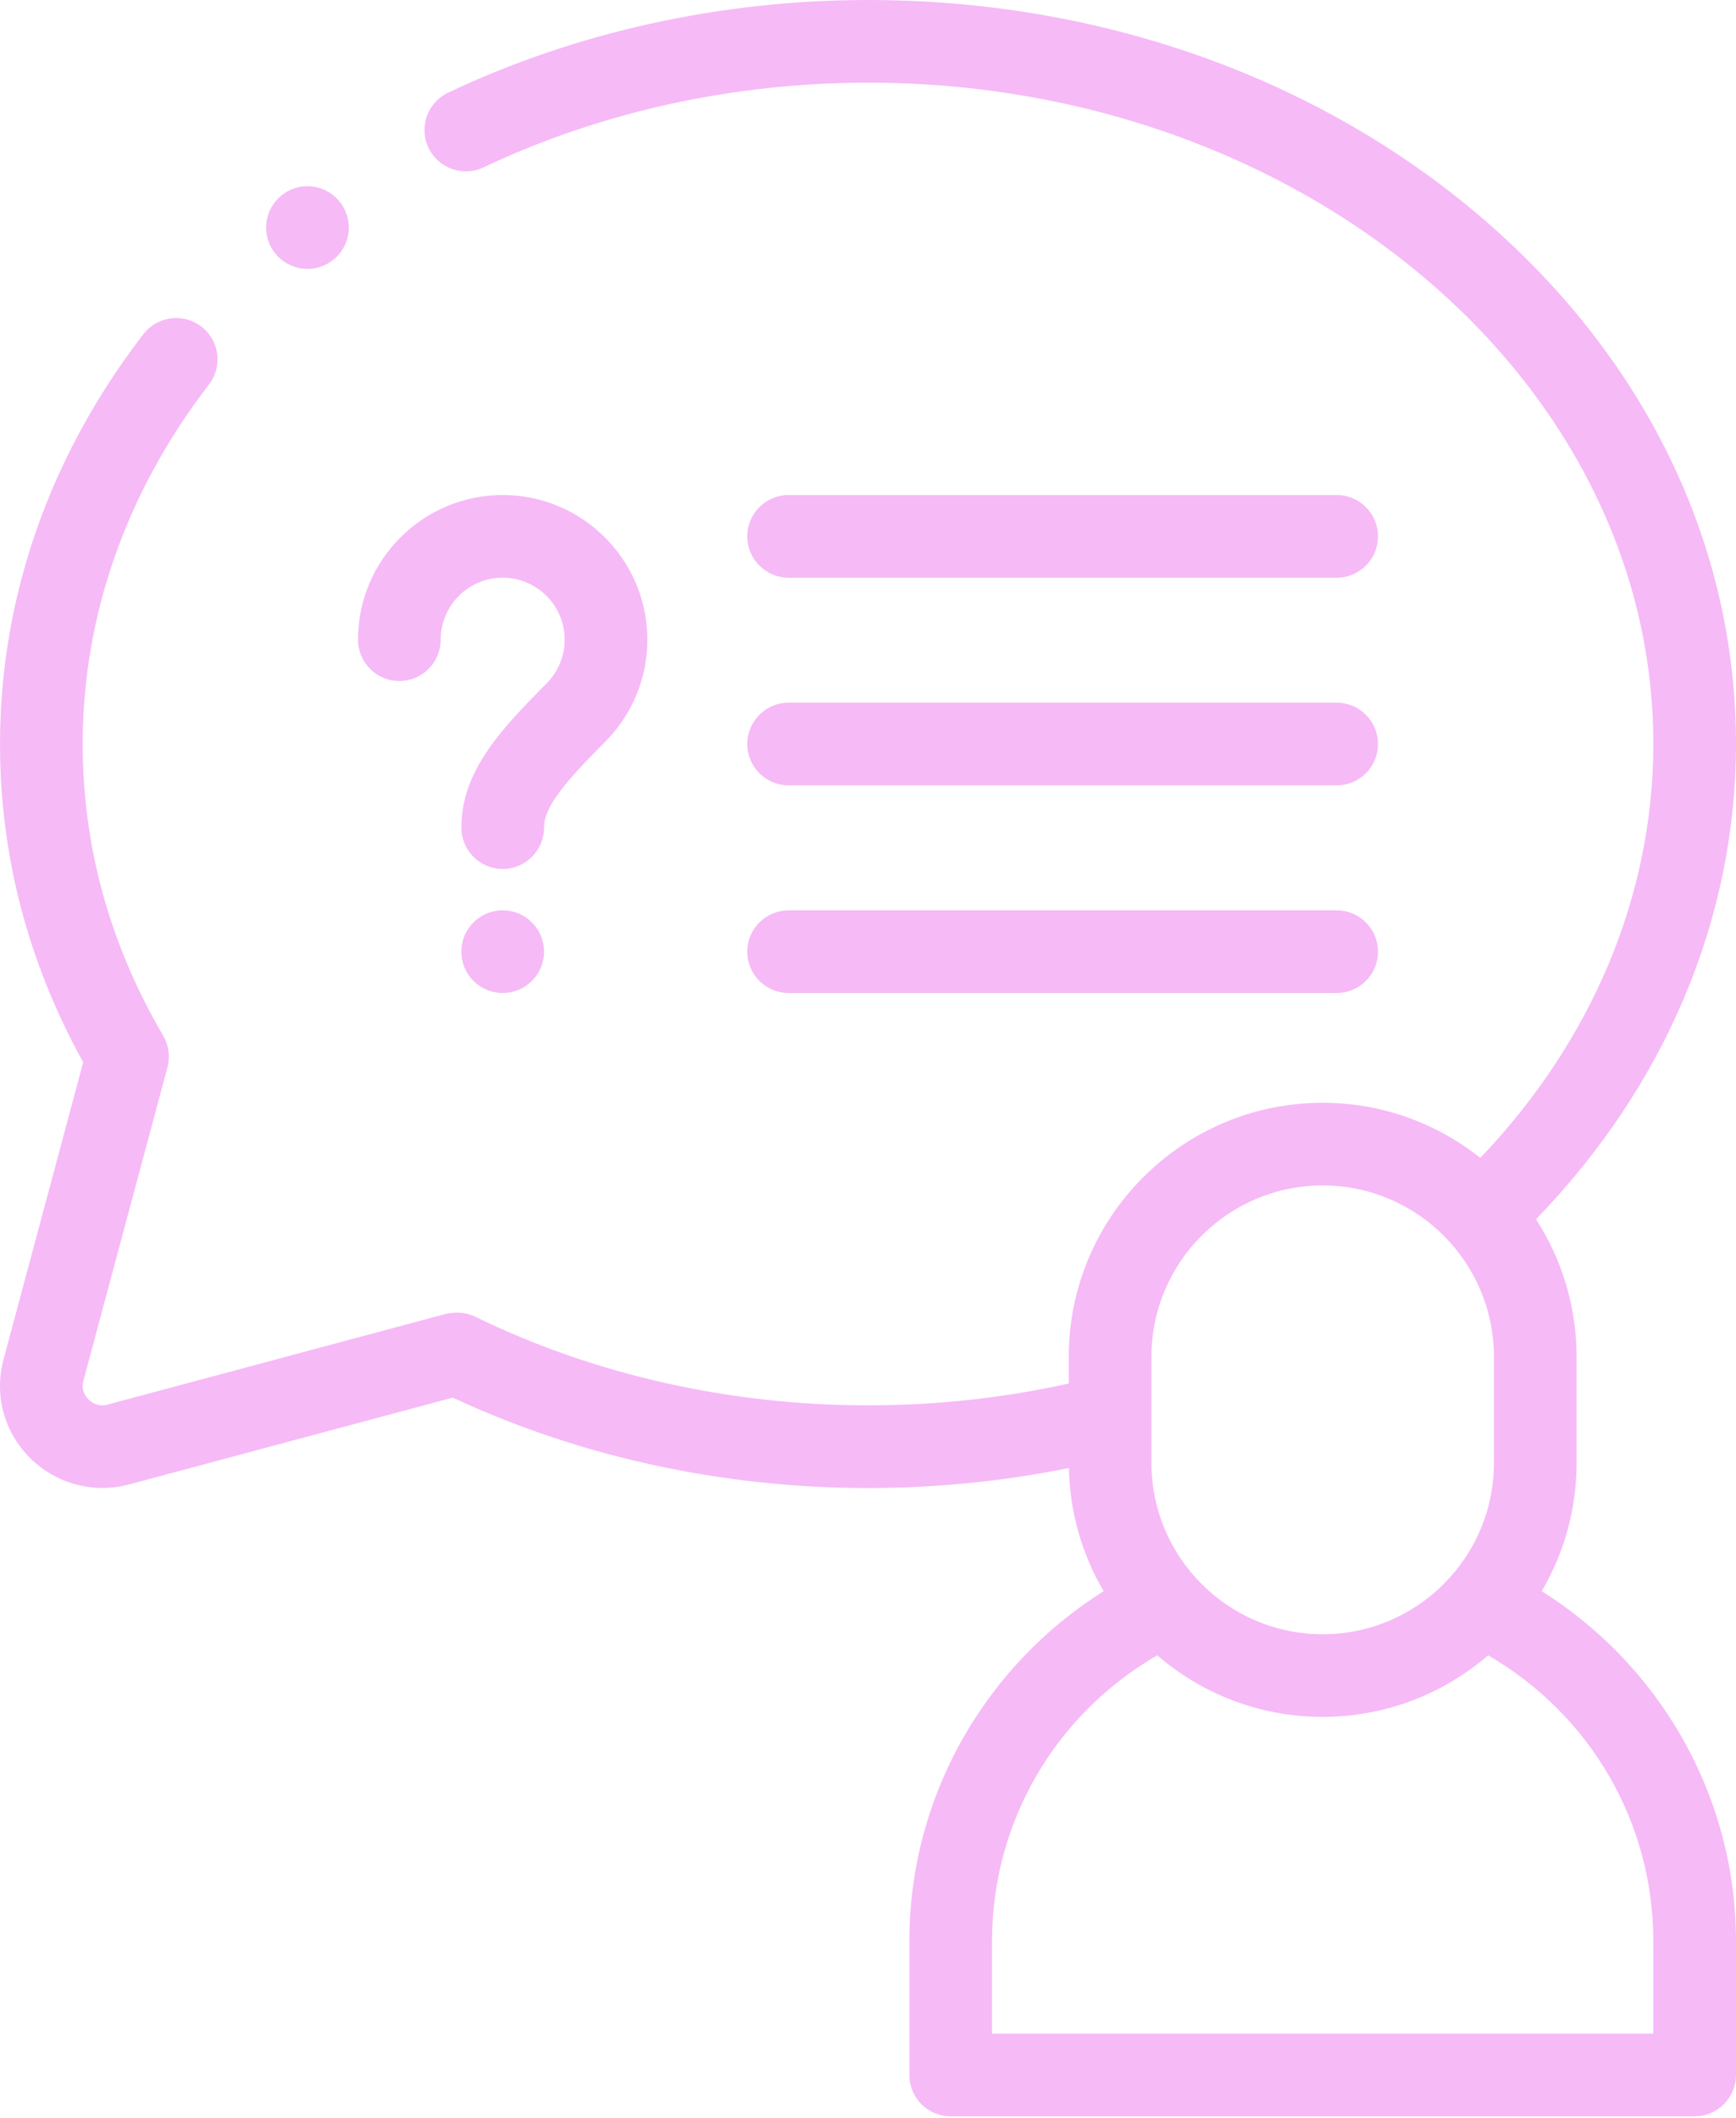
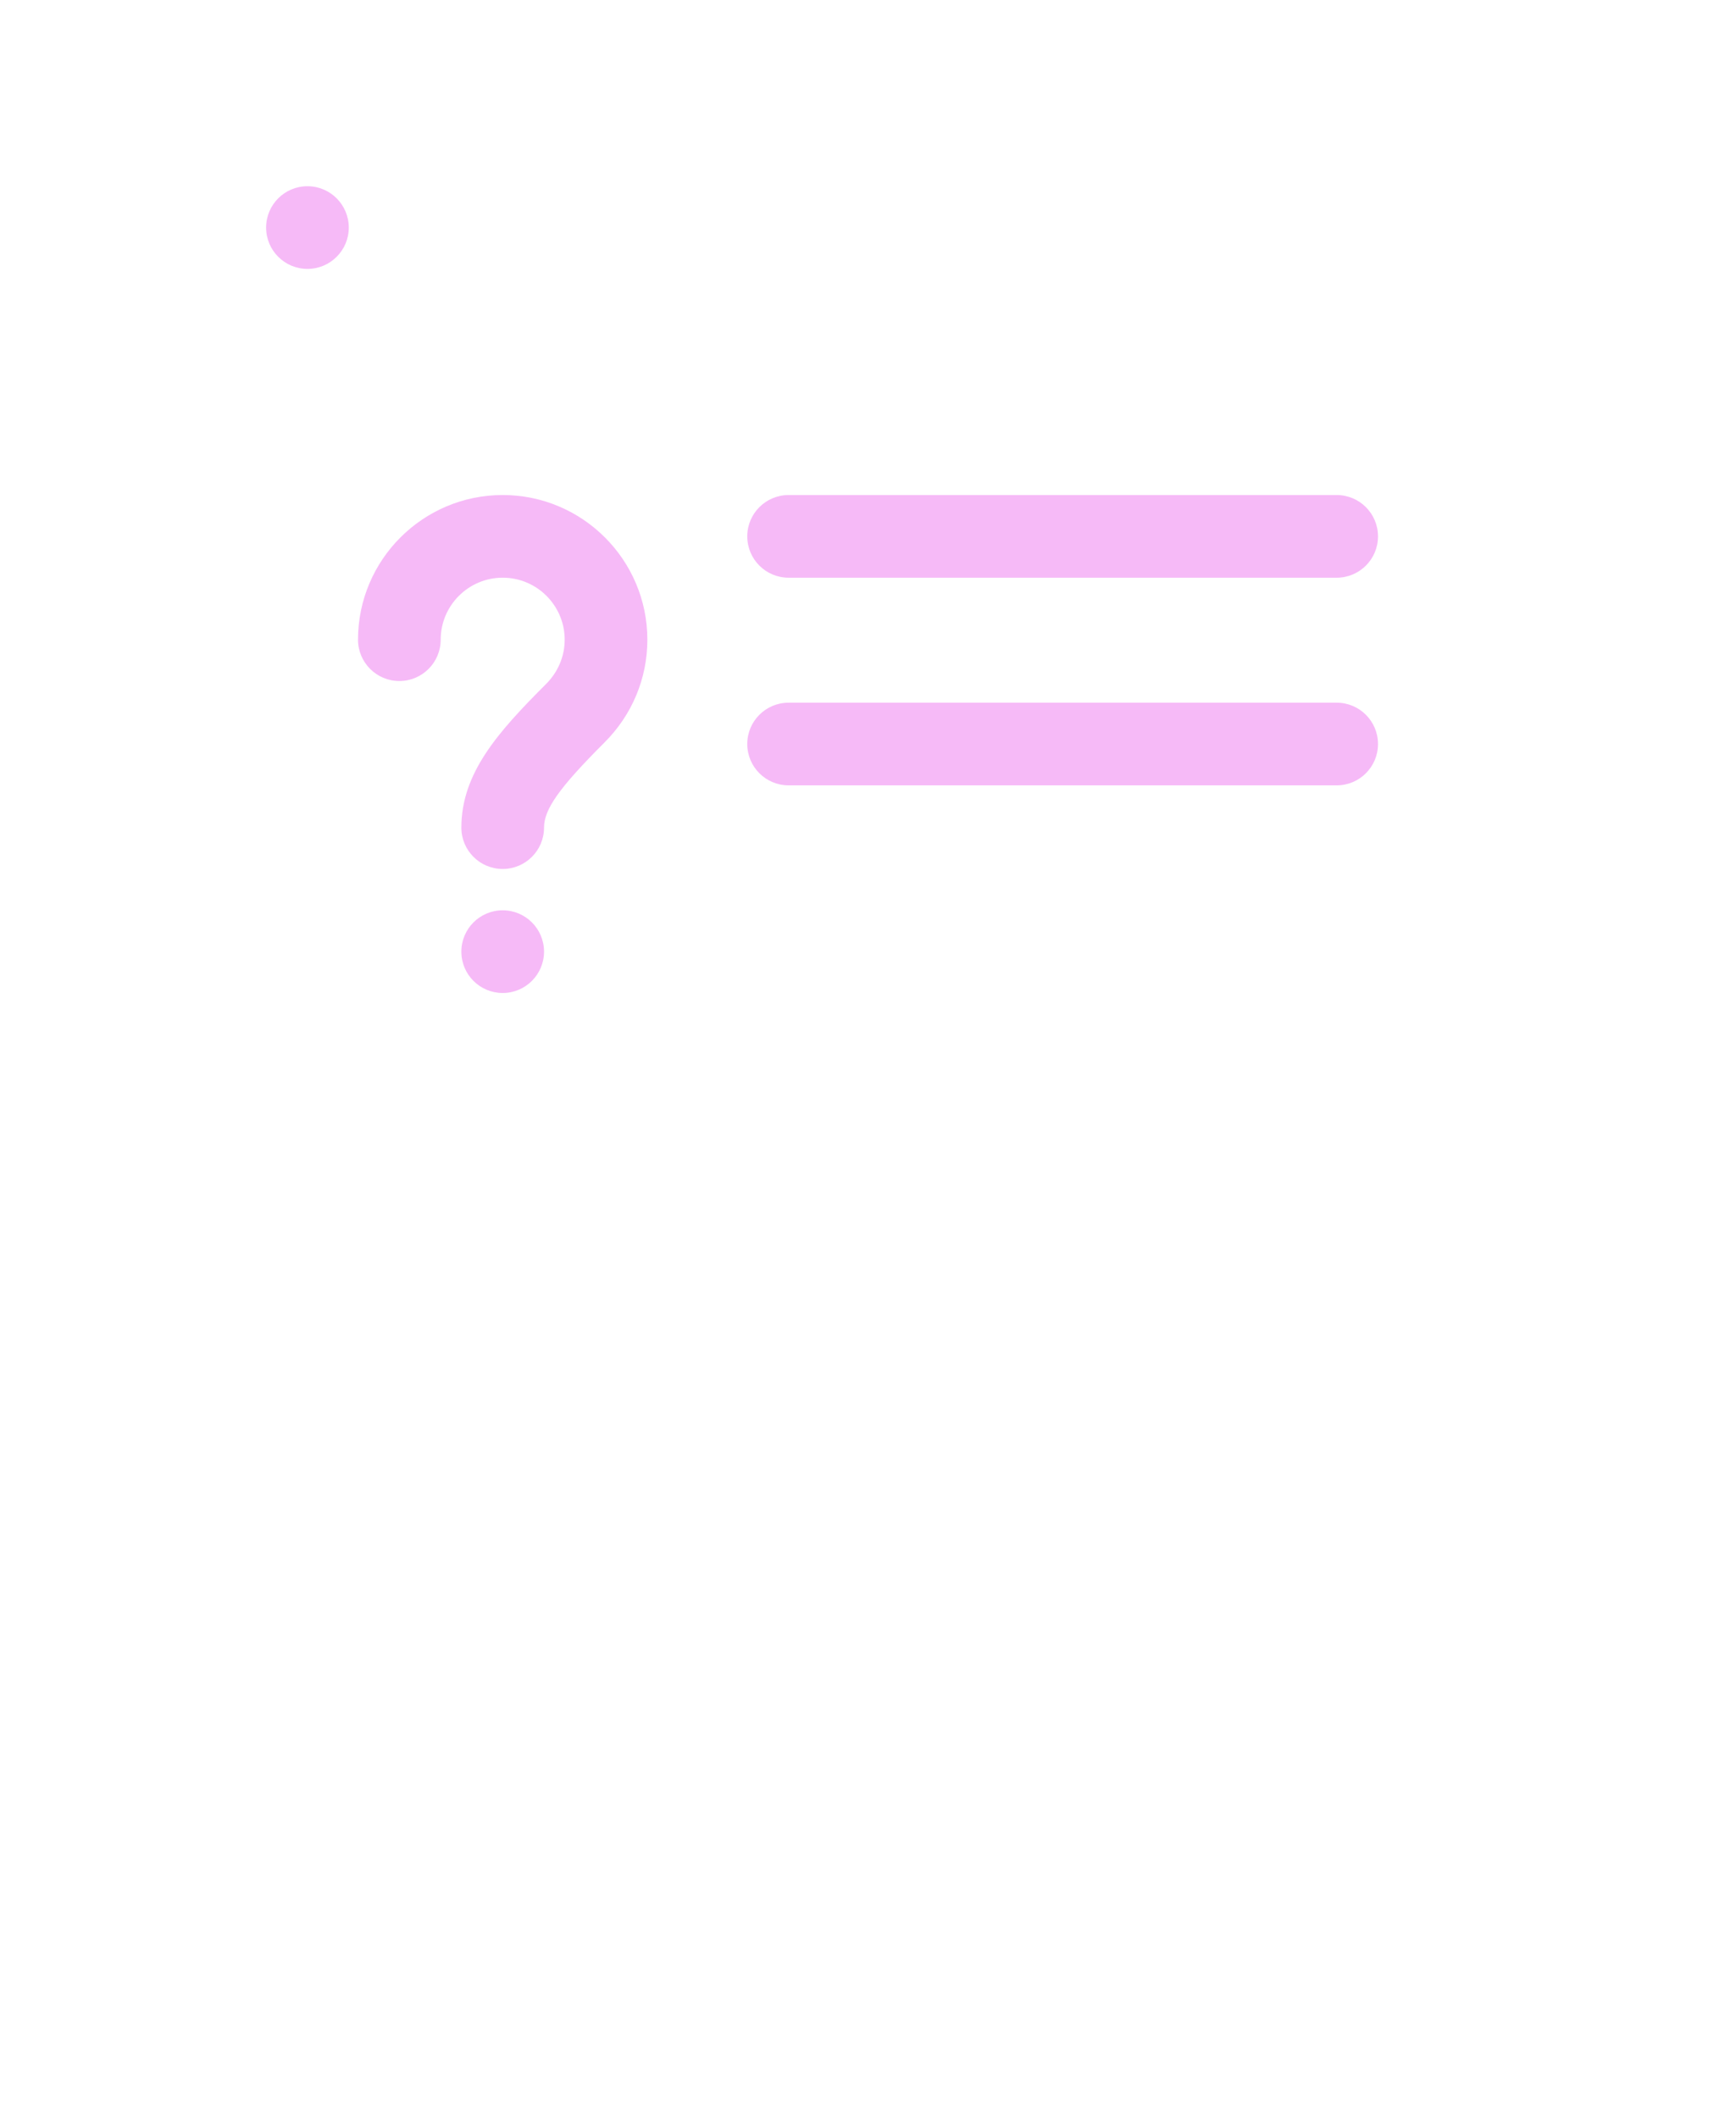
<svg xmlns="http://www.w3.org/2000/svg" width="100" height="122" viewBox="0 0 100 122" fill="none">
-   <path d="M88.808 91.655C90.082 89.486 90.816 86.963 90.816 84.27V78.148C90.816 75.232 89.955 72.515 88.479 70.231C95.922 62.551 100 52.901 100 42.857C100 31.335 94.749 20.527 85.213 12.422C75.79 4.411 63.284 0 50.001 0C41.539 0 33.175 1.846 25.813 5.338C24.625 5.902 24.118 7.322 24.682 8.51C25.245 9.698 26.665 10.204 27.853 9.641C34.582 6.449 42.241 4.762 50.001 4.762C74.945 4.762 95.238 21.851 95.238 42.857C95.238 51.553 91.714 59.946 85.273 66.696C82.776 64.712 79.621 63.522 76.191 63.522C68.126 63.522 61.565 70.083 61.565 78.148V79.692C57.807 80.527 53.925 80.951 50.001 80.951C42.05 80.951 34.231 79.188 27.389 75.852C27.022 75.673 26.617 75.591 26.209 75.615L26.091 75.623C25.928 75.632 25.767 75.658 25.61 75.7L22.044 76.657C16.772 78.072 11.501 79.486 6.229 80.898C6.218 80.901 6.208 80.904 6.198 80.907C5.635 81.065 5.243 80.756 5.101 80.615C4.928 80.445 4.659 80.077 4.804 79.532C6.417 73.515 8.031 67.498 9.646 61.48C9.811 60.865 9.723 60.21 9.401 59.66C6.324 54.404 4.763 48.75 4.763 42.857C4.763 35.48 7.277 28.321 12.034 22.153C12.837 21.112 12.644 19.617 11.602 18.814C10.561 18.011 9.067 18.204 8.263 19.245C2.858 26.253 0.001 34.418 0.001 42.856C0.001 49.28 1.613 55.443 4.793 61.191C3.263 66.894 1.733 72.597 0.204 78.303C-0.347 80.372 0.234 82.504 1.758 84.007C3.263 85.49 5.451 86.059 7.475 85.495C12.743 84.083 18.01 82.67 23.278 81.257L26.082 80.504C33.38 83.914 41.63 85.713 50.001 85.713C53.916 85.713 57.797 85.326 61.572 84.56C61.623 87.143 62.345 89.564 63.574 91.654C60.557 93.55 57.989 96.102 56.067 99.133C53.656 102.936 52.382 107.324 52.382 111.821V119.523C52.382 120.838 53.448 121.904 54.763 121.904H97.619C98.934 121.904 100 120.838 100 119.523V111.821C100 107.33 98.729 102.948 96.324 99.148C94.402 96.111 91.829 93.554 88.808 91.655ZM66.327 78.148C66.327 72.709 70.752 68.284 76.191 68.284C81.63 68.284 86.055 72.709 86.055 78.148V84.27C86.055 89.709 81.63 94.134 76.191 94.134C70.752 94.134 66.327 89.709 66.327 84.27V78.148ZM95.238 117.142H57.144V111.821C57.144 104.976 60.761 98.772 66.66 95.35C69.222 97.557 72.552 98.896 76.191 98.896C79.829 98.896 83.159 97.557 85.721 95.35C91.62 98.773 95.238 104.978 95.238 111.821V117.142Z" fill="#F6BAF7" />
  <path d="M23.004 39.228C24.319 39.228 25.385 38.162 25.385 36.847C25.385 34.878 26.988 33.276 28.957 33.276C30.926 33.276 32.528 34.878 32.528 36.847C32.528 37.801 32.148 38.707 31.457 39.398C28.691 42.163 26.576 44.528 26.576 47.673C26.576 48.988 27.642 50.054 28.957 50.054C30.271 50.054 31.338 48.988 31.338 47.673C31.338 46.61 32.217 45.371 34.824 42.765C36.414 41.175 37.29 39.073 37.29 36.847C37.29 32.252 33.552 28.514 28.957 28.514C24.362 28.514 20.623 32.252 20.623 36.847C20.623 38.162 21.69 39.228 23.004 39.228Z" fill="#F6BAF7" />
  <path d="M28.957 52.435C27.642 52.435 26.576 53.501 26.576 54.816V54.818C26.576 56.133 27.642 57.198 28.957 57.198C30.271 57.198 31.338 56.131 31.338 54.816C31.338 53.501 30.272 52.435 28.957 52.435Z" fill="#F6BAF7" />
  <path d="M45.426 33.277H76.997C78.312 33.277 79.378 32.211 79.378 30.896C79.378 29.581 78.312 28.515 76.997 28.515H45.426C44.111 28.515 43.045 29.581 43.045 30.896C43.045 32.211 44.111 33.277 45.426 33.277Z" fill="#F6BAF7" />
  <path d="M45.426 45.238H76.997C78.312 45.238 79.378 44.172 79.378 42.857C79.378 41.542 78.312 40.476 76.997 40.476H45.426C44.111 40.476 43.045 41.542 43.045 42.857C43.045 44.172 44.111 45.238 45.426 45.238Z" fill="#F6BAF7" />
-   <path d="M45.426 57.199H76.997C78.312 57.199 79.378 56.133 79.378 54.818C79.378 53.503 78.312 52.437 76.997 52.437H45.426C44.111 52.437 43.045 53.503 43.045 54.818C43.045 56.133 44.111 57.199 45.426 57.199Z" fill="#F6BAF7" />
  <path d="M17.71 15.489C19.025 15.489 20.091 14.423 20.091 13.108C20.091 11.793 19.025 10.727 17.71 10.727H17.709C16.394 10.727 15.329 11.793 15.329 13.108C15.329 14.423 16.395 15.489 17.71 15.489Z" fill="#F6BAF7" />
</svg>